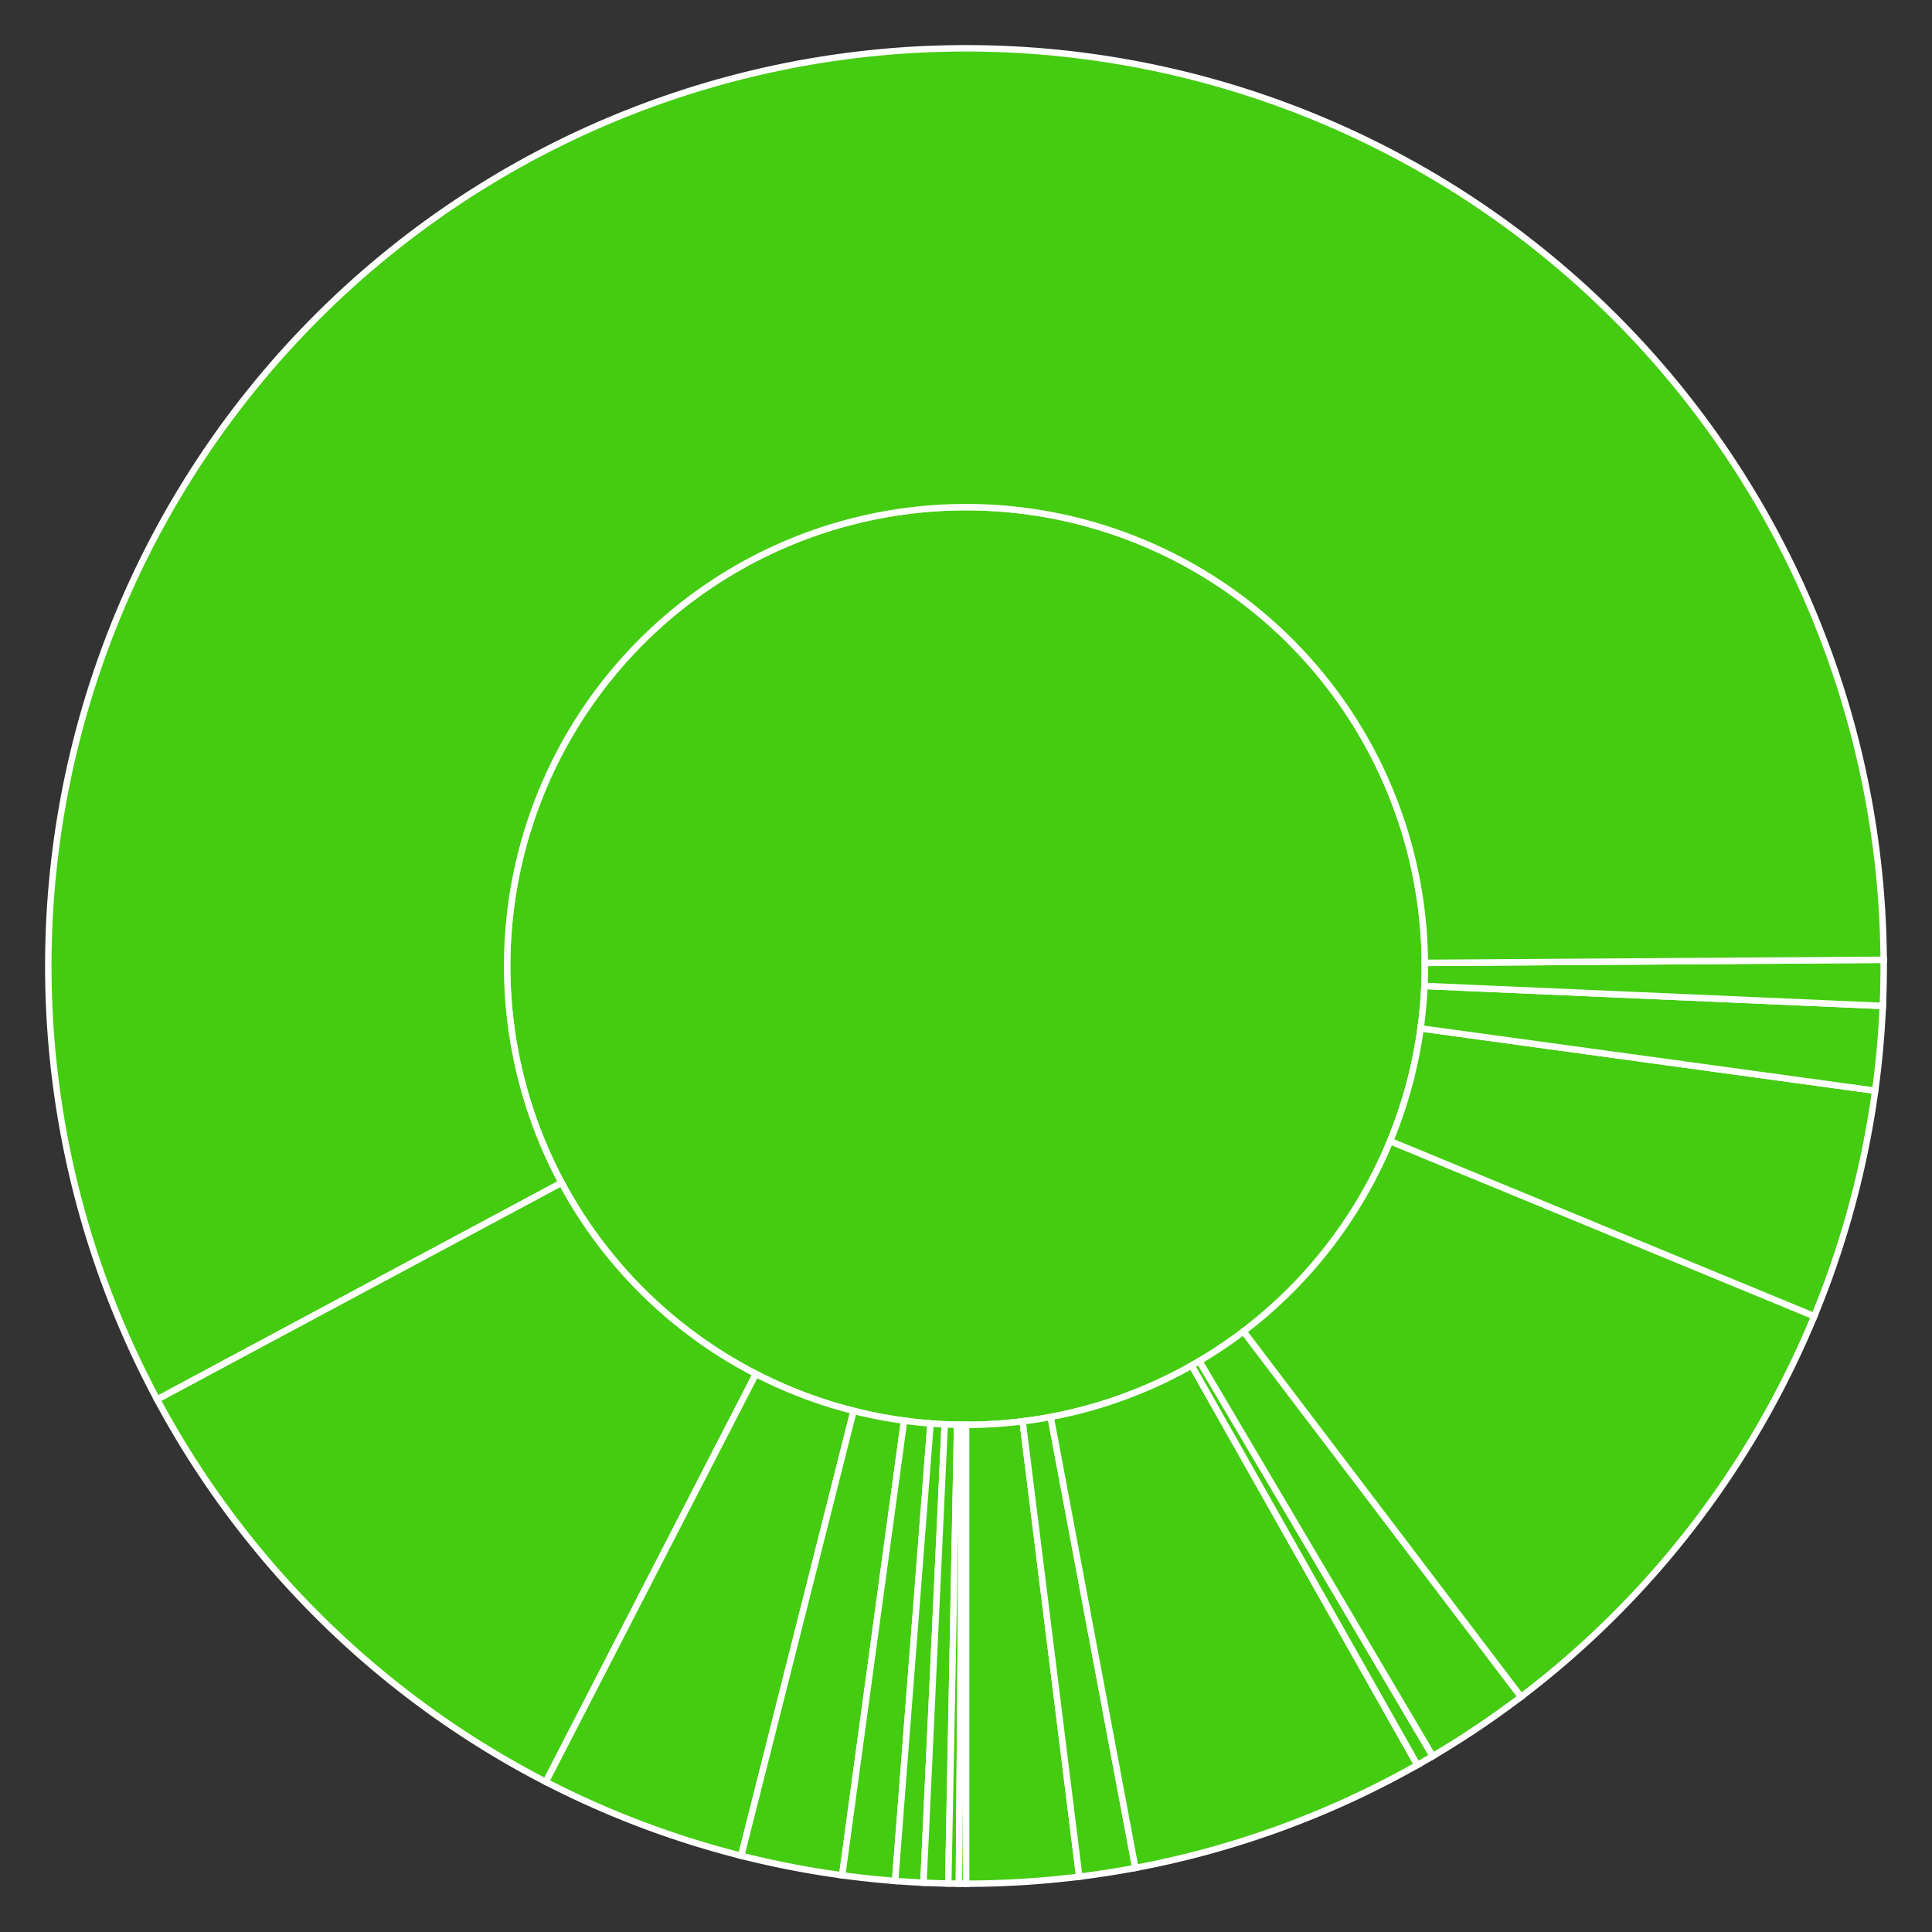
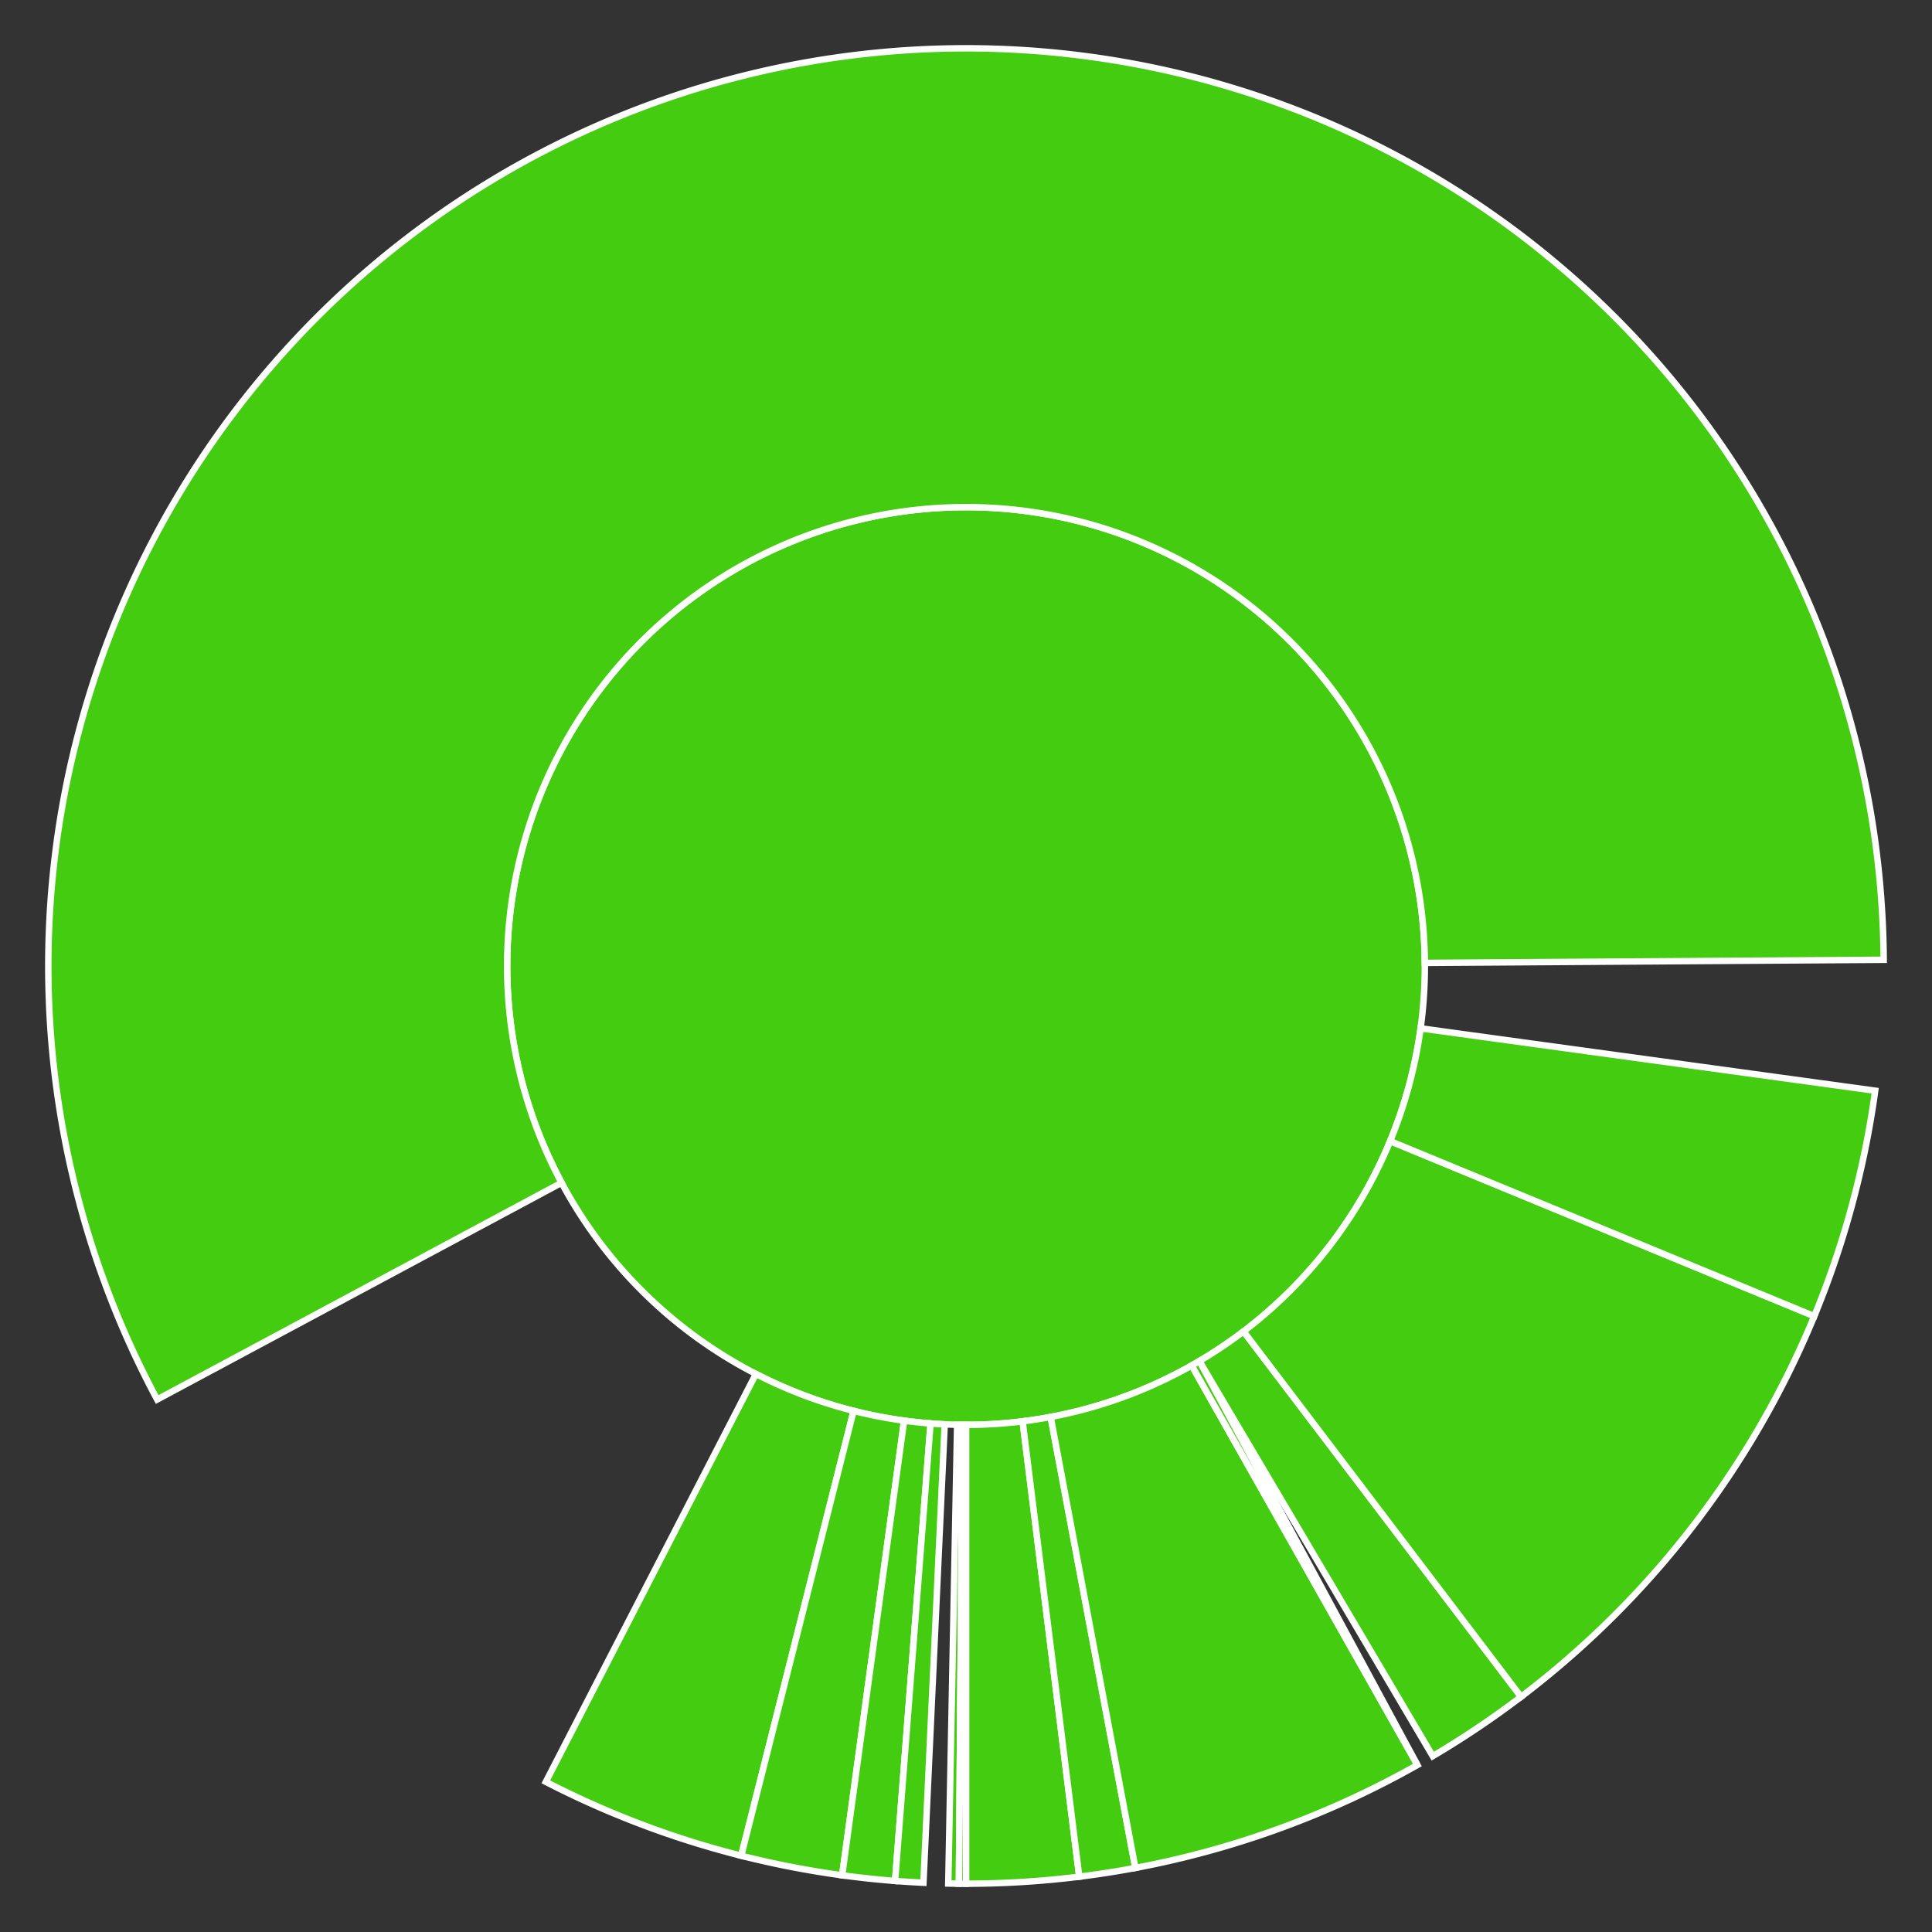
<svg xmlns="http://www.w3.org/2000/svg" baseProfile="full" width="300" height="300" viewBox="0 0 300 300" version="1.1">
  <rect x="0" y="0" width="300" height="300" fill="#333333" stroke="none" />
  <style>rect.s{mask:url(#mask);}</style>
  <defs>
    <pattern id="white" width="4" height="4" patternUnits="userSpaceOnUse" patternTransform="rotate(45)">
      <rect width="2" height="2" transform="translate(0,0)" fill="white" />
    </pattern>
    <mask id="mask">
      <rect x="0" y="0" width="100%" height="100%" fill="url(#white)" />
    </mask>
  </defs>
  <circle cx="150.0" cy="150.0" fill="#4c1" r="71.25" stroke="white" stroke-width="1" />
  <path d="M 150.0 221.25 L 150.0 292.5 A 142.5 142.5 0 0 0 167.587 291.411 L 158.793 220.705 A 71.25 71.25 0 0 1 150.0 221.25 z" fill="#4c1" stroke="white" stroke-width="1" />
  <path d="M 158.793 220.705 L 167.587 291.411 A 142.5 142.5 0 0 0 176.296 290.053 L 163.148 220.026 A 71.25 71.25 0 0 1 158.793 220.705 z" fill="#4c1" stroke="white" stroke-width="1" />
  <path d="M 163.148 220.026 L 176.296 290.053 A 142.5 142.5 0 0 0 220.094 274.069 L 185.047 212.034 A 71.25 71.25 0 0 1 163.148 220.026 z" fill="#4c1" stroke="white" stroke-width="1" />
-   <path d="M 185.047 212.034 L 220.094 274.069 A 142.5 142.5 0 0 0 222.479 272.691 L 186.24 211.345 A 71.25 71.25 0 0 1 185.047 212.034 z" fill="#4c1" stroke="white" stroke-width="1" />
+   <path d="M 185.047 212.034 L 220.094 274.069 L 186.24 211.345 A 71.25 71.25 0 0 1 185.047 212.034 z" fill="#4c1" stroke="white" stroke-width="1" />
  <path d="M 186.24 211.345 L 222.479 272.691 A 142.5 142.5 0 0 0 236.192 263.478 L 193.096 206.739 A 71.25 71.25 0 0 1 186.24 211.345 z" fill="#4c1" stroke="white" stroke-width="1" />
  <path d="M 193.096 206.739 L 236.192 263.478 A 142.5 142.5 0 0 0 281.719 204.373 L 215.859 177.187 A 71.25 71.25 0 0 1 193.096 206.739 z" fill="#4c1" stroke="white" stroke-width="1" />
  <path d="M 215.859 177.187 L 281.719 204.373 A 142.5 142.5 0 0 0 291.178 169.362 L 220.589 159.681 A 71.25 71.25 0 0 1 215.859 177.187 z" fill="#4c1" stroke="white" stroke-width="1" />
-   <path d="M 220.589 159.681 L 291.178 169.362 A 142.5 142.5 0 0 0 292.365 156.197 L 221.183 153.098 A 71.25 71.25 0 0 1 220.589 159.681 z" fill="#4c1" stroke="white" stroke-width="1" />
-   <path d="M 221.183 153.098 L 292.365 156.197 A 142.5 142.5 0 0 0 292.497 149.036 L 221.248 149.518 A 71.25 71.25 0 0 1 221.183 153.098 z" fill="#4c1" stroke="white" stroke-width="1" />
  <path d="M 221.248 149.518 L 292.497 149.036 A 142.5 142.5 0 1 0 24.403 217.318 L 87.202 183.659 A 71.25 71.25 0 1 1 221.248 149.518 z" fill="#4c1" stroke="white" stroke-width="1" />
-   <path d="M 87.202 183.659 L 24.403 217.318 A 142.5 142.5 0 0 0 84.755 276.686 L 117.377 213.343 A 71.25 71.25 0 0 1 87.202 183.659 z" fill="#4c1" stroke="white" stroke-width="1" />
  <path d="M 117.377 213.343 L 84.755 276.686 A 142.5 142.5 0 0 0 115.096 288.159 L 132.548 219.08 A 71.25 71.25 0 0 1 117.377 213.343 z" fill="#4c1" stroke="white" stroke-width="1" />
  <path d="M 132.548 219.08 L 115.096 288.159 A 142.5 142.5 0 0 0 130.774 291.197 L 140.387 220.599 A 71.25 71.25 0 0 1 132.548 219.08 z" fill="#4c1" stroke="white" stroke-width="1" />
  <path d="M 140.387 220.599 L 130.774 291.197 A 142.5 142.5 0 0 0 138.991 292.074 L 144.496 221.037 A 71.25 71.25 0 0 1 140.387 220.599 z" fill="#4c1" stroke="white" stroke-width="1" />
  <path d="M 144.496 221.037 L 138.991 292.074 A 142.5 142.5 0 0 0 143.391 292.347 L 146.695 221.173 A 71.25 71.25 0 0 1 144.496 221.037 z" fill="#4c1" stroke="white" stroke-width="1" />
-   <path d="M 146.695 221.173 L 143.391 292.347 A 142.5 142.5 0 0 0 147.245 292.473 L 148.623 221.237 A 71.25 71.25 0 0 1 146.695 221.173 z" fill="#4c1" stroke="white" stroke-width="1" />
  <path d="M 148.623 221.237 L 147.245 292.473 A 142.5 142.5 0 0 0 148.898 292.496 L 149.449 221.248 A 71.25 71.25 0 0 1 148.623 221.237 z" fill="#4c1" stroke="white" stroke-width="1" />
  <path d="M 149.449 221.248 L 148.898 292.496 A 142.5 142.5 0 0 0 150 292.5 L 150 221.25 A 71.25 71.25 0 0 1 149.449 221.248 z" fill="#4c1" stroke="white" stroke-width="1" />
</svg>